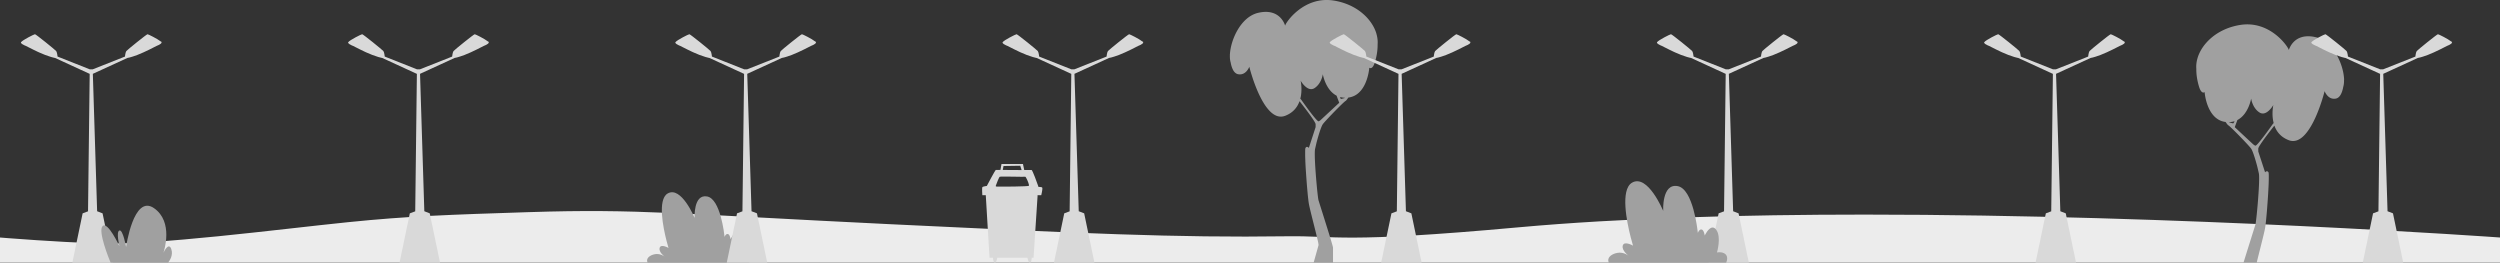
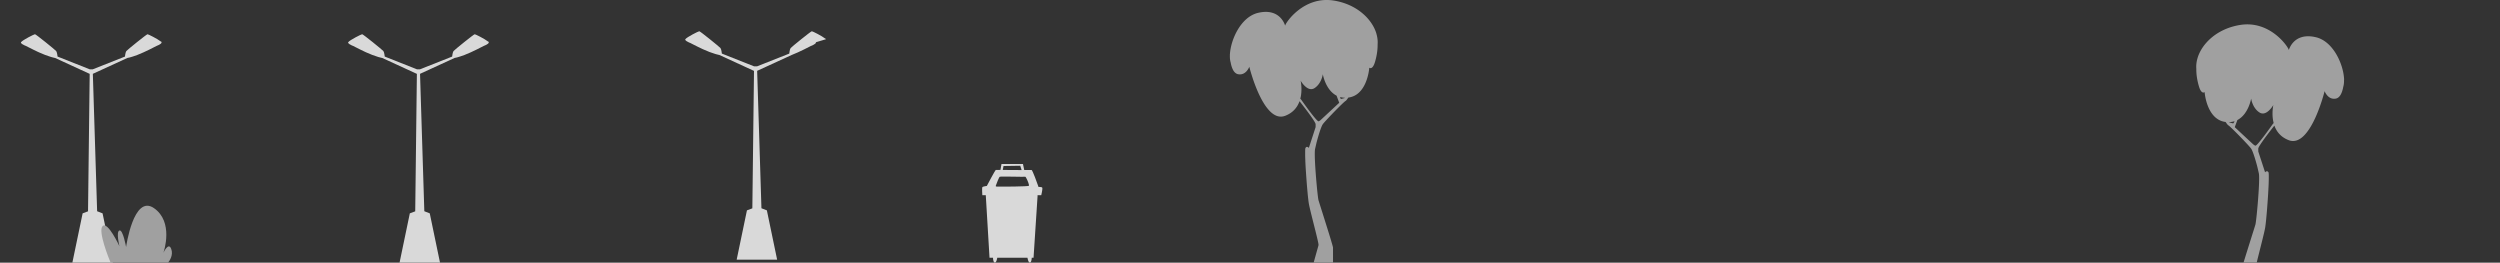
<svg xmlns="http://www.w3.org/2000/svg" id="Layer_2" viewBox="0 0 1902.16 199.83">
  <rect x="0" y="0" width="1902.16" height="199.83" fill="#333333" stroke="none" />
  <defs>
    <style>.cls-1{fill:#d9d9d9}.cls-2{fill:#a0a0a0}</style>
  </defs>
  <g id="Laag_1">
-     <path d="M402.75 161.39c-60.75 1.97-91.94 2.98-137.89 7.66-52.75 5.37-147.2 17.85-191.17 16.16-32.84-1.26-67.24-3.98-67.24-3.98-2.88-.23-5.19-.42-6.45-.52v19.12h1902.16v-19.12s-242.28-17.43-483.37-17.43c-92.56 0-184.97 2.57-263.39 9.68-135.92 12.33-137.58 6.25-176.69 6.82-83.56 1.2-157.26-2.25-301.23-9.19-159.78-7.71-191.78-11.88-274.72-9.19Z" style="fill:#ececec" />
    <path class="cls-2" d="M1047.28 25.61s-.01-.06-.02-.09c0-.03-.03-.06-.04-.1-3.48-11.3-15.28-22.35-32.58-25.02-22.65-3.5-36.46 16.76-36.83 19.15 0 0-3.5-13.81-20.63-9.76-13 3.07-20.79 20.25-21.38 31.66l-.04.02s0 .24.02.64c-.06 2.09.14 3.96.6 5.49.71 3.84 2.26 8.18 5.58 8.85 6.14 1.23 8.59-5.65 8.59-5.65s10.7 43.6 27.26 37.32c6.16-2.34 9.36-6.64 10.96-11.12 3.1 3.92 12.24 15.67 12.24 17.5v2.21l-1.77 5.43-3.39 10.41-.01-.02c-.02-.03-.07-.08-.14-.15l-.02-.02c-.07-.07-.16-.15-.26-.23-.01 0-.02-.02-.03-.02a2.02 2.02 0 0 0-.38-.23H995c-.14-.07-.29-.11-.45-.13h-.14c-.06 0-.13.01-.19.03h-.05c-.08.02-.16.06-.25.11-.02.01-.04.03-.06.05-.06.04-.12.09-.18.14l-.03.03c-.02.02-.03.04-.05.06-.05.06-.11.12-.16.19-.02.02-.03.04-.05.06 0 0-.01.02-.02.03s-.02.03-.03.05c-.01.02-.03.04-.04.06l-.03.07-.03.09c-.05.17-.09.43-.12.77-.01.18-.03.37-.04.59v.1c-.02.3-.03.63-.03.99v3.25c0 .12 0 .25.01.37 0 .34.02.69.03 1.05 0 .23.01.46.02.69.01.41.03.82.05 1.25 0 .15.01.3.02.45v.51c.02.52.05 1.06.08 1.61 0 .16.02.31.02.47.02.45.05.9.07 1.36 0 .17.02.33.03.5.03.61.07 1.22.11 1.85.05.9.12 1.81.18 2.73l.12 1.76c.13 1.84.26 3.69.4 5.5.04.6.09 1.19.14 1.77.05.59.09 1.17.14 1.73.06.72.12 1.43.18 2.11.04.45.08.88.12 1.31l.03.3c.06.57.11 1.13.15 1.67.17 1.7.33 3.23.48 4.5.15 1.28.29 2.29.41 2.98.62 3.52 2.99 12.65 4.88 20.21.65 2.6 1.24 5.02 1.69 6.95.07.29.13.58.19.85.01.07.03.12.04.19.04.2.09.4.13.58.02.08.03.15.05.23.03.16.07.32.1.46.02.08.03.15.04.23.03.14.05.26.07.39.01.07.03.14.04.21.02.11.04.21.05.31l.03.18.03.25c0 .05.01.1.02.14 0 .08.01.14.01.2v.09c0 .08 0 .14-.01.19l-.02.1c-.02.07-.04.17-.07.27-.05.18-.11.41-.19.69-.03.1-.06.2-.08.3-.06.2-.12.42-.18.65-.04.13-.08.28-.12.42-.09.33-.19.67-.29 1.03-.02.08-.04.16-.07.24s-.04.16-.07.24c-.26.93-.54 1.95-.82 2.95-.04.15-.08.3-.13.46-.04.14-.08.27-.11.41-.03.11-.06.2-.09.3-.07.24-.13.48-.19.7-.39 1.38-.73 2.61-.97 3.44l-.04.16c-.16.56-.25.9-.25.9h14.73V188.4c0-.47-1.07-4.13-2.55-8.95-.59-1.91-1.24-4.01-1.91-6.16-1.17-3.76-2.41-7.68-3.5-11.13v-.02c-1.59-5.02-2.85-9-3.09-9.85-.15-.54-.41-2.39-.7-4.99-.09-.82-.19-1.72-.29-2.68-.1-.97-.2-2.01-.3-3.09-.15-1.66-.31-3.42-.46-5.22-.43-5.16-.81-10.66-.98-15.05-.06-1.6-.09-3.04-.08-4.28 0-1.71.08-3.01.24-3.72 1.08-4.69 1.1-4.79 1.1-4.79l.33-1.23c.82-3.02 2.99-10.71 4.46-12.76 1.84-2.58 15.83-16.94 17.31-17.68.4-.2 1.17-1.2 2.08-2.56 14.54-1.78 15.96-22.73 15.96-22.73s2.45 2.21 4.42-4.67c1.23-4.32 1.95-8.54 1.9-13.03.22-2.68-.11-5.46-.94-8.23Zm-28.31 52.59-14.3 13.28.03-.03-.03.03c-.7.51-1.2.82-1.45.82-1.66 0-13.26-16.57-13.26-16.57l-.61-.61c1.82-6.96.24-13.75.24-13.75s5.18 9.14 10.57 5.67c5.39-3.47 6.33-10.57 6.33-10.57s1.95 11.88 10.45 16.31l2.02 5.43Zm1.2-2.85-.56-1.53c1.12.32 2.34.52 3.65.56l-.14.23-2.95.73Zm763.36-14.69c.02-.41.02-.64.02-.64l-.04-.02c-.59-11.41-8.38-28.58-21.38-31.66-17.13-4.05-20.63 9.76-20.63 9.76-.37-2.39-14.18-22.65-36.83-19.15-17.3 2.67-29.11 13.72-32.58 25.03 0 .03-.03.06-.04.09 0 .03 0 .05-.01.08-.83 2.78-1.16 5.56-.94 8.24-.05 4.49.66 8.7 1.9 13.02 1.96 6.87 4.42 4.67 4.42 4.67s1.42 20.95 15.97 22.73v.01c.91 1.35 1.67 2.34 2.07 2.54 1.48.73 15.47 15.1 17.31 17.68 1.46 2.03 3.6 9.57 4.43 12.66l.09.35.04.13.04.16.02.07c.05.18.09.32.11.42l.03.1v.04l.03.06s0 .01.64 2.78c.13.55.28 1.21.46 2.01 0 .02 0 .04.01.06.03.15.06.33.09.52 0 .07.02.15.02.22.02.17.04.36.05.56 0 .09.01.17.02.26l.03.73v.24c0 .35.01.72.02 1.12 0 1.23-.03 2.68-.08 4.28-.17 4.4-.55 9.9-.98 15.05-.15 1.8-.31 3.57-.47 5.22-.1 1.08-.2 2.12-.3 3.09-.1.96-.2 1.86-.29 2.68-.29 2.61-.55 4.45-.7 4.99-.24.84-1.5 4.82-3.09 9.85v.03c-1.09 3.44-2.32 7.36-3.5 11.12-.67 2.15-1.32 4.25-1.91 6.16-.19.63-.38 1.24-.55 1.82h10.03c.42-1.79.94-3.91 1.51-6.18 1.89-7.56 4.26-16.68 4.88-20.21.12-.69.26-1.7.41-2.98a195.535 195.535 0 0 0 .62-6.17c0-.1.02-.2.03-.3.04-.43.08-.86.12-1.31.06-.68.12-1.39.18-2.11.05-.57.09-1.15.14-1.73.03-.35.06-.71.08-1.07.02-.23.04-.47.05-.7.14-1.81.28-3.66.4-5.5l.12-1.76v-.07c.04-.56.08-1.12.11-1.67l.06-1c.05-.81.09-1.61.14-2.4.01-.23.03-.46.04-.69v-.18c0-.17.02-.34.03-.51 0-.08 0-.17.01-.25 0-.11.01-.22.02-.33 0-.14.01-.28.02-.41 0-.14.01-.27.02-.41.01-.26.02-.51.04-.76v-.08c.02-.36.03-.72.05-1.06v-.27l.03-.93v-.09c0-.11.01-.23.01-.34l.03-.99.03-1.3v-2.37c0-.35-.02-.67-.03-.96v-.13c0-.21-.03-.41-.04-.58v-.03c-.01-.14-.03-.25-.04-.36v-.06c-.02-.13-.04-.24-.07-.32v-.02l-.03-.06-.03-.05v-.02c-.08-.12-.15-.22-.22-.3-.08-.09-.15-.17-.23-.23-.02-.02-.04-.03-.06-.04-.06-.04-.11-.08-.17-.11-.03-.01-.05-.02-.08-.03-.05-.02-.1-.04-.16-.06-.03 0-.05 0-.08-.01-.05 0-.1-.02-.15-.02h-.05c-.13 0-.26.03-.39.07-.01 0-.02 0-.04.01-.12.05-.24.11-.34.17-.01 0-.02.01-.03.02-.1.07-.2.14-.28.21 0 0-.02.02-.03.02-.08.07-.14.13-.19.18 0 0 0 .01-.01.02-.02.02-.03.04-.05.05 0 0 0 .01-.01.02s-.01.02-.02.02l-3.2-9.8-.2-.6-1.77-5.42V113c0-.05 0-.09.02-.15 0-.04.03-.08.04-.13.01-.05.03-.09.05-.15.02-.05.04-.11.07-.16.02-.05.04-.11.07-.17.03-.06.06-.12.09-.19.03-.06.06-.13.1-.2.03-.07.07-.14.11-.21.04-.07.08-.15.12-.23.04-.07.08-.15.13-.22.05-.09.1-.17.16-.26.04-.08.09-.15.14-.23.06-.1.13-.21.19-.31.05-.07.09-.15.14-.22.08-.12.16-.25.25-.38l.11-.17c.3-.45.62-.94.97-1.44.01-.02.03-.04.04-.05 2.51-3.63 6.14-8.35 8.4-11.24.15-.19.28-.36.42-.53.23-.3.45-.57.64-.81 1.6 4.48 4.8 8.78 10.96 11.12 16.55 6.28 27.26-37.32 27.26-37.32s2.46 6.87 8.59 5.65c3.33-.67 4.87-5.01 5.58-8.85.46-1.53.66-3.4.6-5.49Zm-54.19 33.61s-11.6 16.57-13.26 16.57c-.24 0-.75-.3-1.45-.82s-14.27-13.26-14.27-13.26h-.01v-.02l2.01-5.42c8.5-4.44 10.45-16.32 10.45-16.32s.94 7.11 6.33 10.57c5.39 3.47 10.57-5.67 10.57-5.67s-1.57 6.79.24 13.75l-.05.05-.56.56Zm-30.2-.37-2.95-.74-.13-.22c1.31-.06 2.53-.25 3.65-.57s-.56 1.53-.56 1.53Zm15.23 15.92.06.04-.05-.04Z" />
    <path class="cls-1" d="M792.64 146.82c.3-1.5.63-3.52.4-3.99-.21-.43-1.09-.55-1.82-.58-.56-.02-1.03.01-1.03.01s-.04-.13-.13-.36c-.74-2.1-4.51-12.73-5.2-12.56-.06.01-.25.02-.55.03h-.48c-.98.02-2.58.02-4.53 0l-.36-1.73-.6-2.88H762l-.23 1.31-.55 3.19c-2.05 0-3.42.01-3.54.05-.57.19-6.84 12.16-6.84 12.16s-3.04.38-3.42.95c-.38.57 0 6.08 0 6.08h2.62l2.85 47.62h2.66s0 3.48 1.33 3.67c1.33.19 1.9-3.67 1.9-3.67h22.99s.57 3.86 1.9 3.67c1.33-.19 1.33-3.67 1.33-3.67h1.39l2.56-39.25.48-7.36v-1.01h2.83s.17-.75.36-1.71Zm-29.15-20.23.05-.28 12.73-.19.5 1.57.54 1.7c-4.56-.02-10.26-.08-14.34-.09l.52-2.7Zm-2.79 7.89c.76-.38 18.81.19 19.37 0 .5-.17 2.59 4.58 2.86 6.3.04.25.04.44-.01.53-.35.69-21 .76-24.86.64-.31 0-.52-.32-.41-.61.59-1.6 2.43-6.56 3.05-6.87ZM122.86 32.15c.04.07.06.14.06.2 0 1.23-3.86 2.63-3.86 2.63s-8.94 4.73-14.55 6.83c-5.61 2.1-7.54 2.27-7.54 2.27L70.64 56.17l3.26 104.55 4.15 1.61-.08.03.08.03 7.79 37.43H55.06l7.8-37.43.07-.03-.07-.03 4.12-1.54v-.27l.02-1.08L68.24 56.2 41.85 44.08s-.18-.02-.58-.1c-.93-.18-3.05-.71-6.95-2.18-1.4-.53-3.02-1.22-4.65-1.96-.02 0-.03-.01-.05-.02-.07-.04-.15-.07-.22-.1-.43-.2-.86-.39-1.28-.6-.08-.04-.16-.07-.23-.11-.96-.45-1.9-.91-2.78-1.34-1.43-.71-2.71-1.36-3.66-1.84-1.04-.53-1.68-.87-1.68-.87h-.04c-.29-.11-1.85-.71-2.88-1.43-.54-.38-.93-.79-.93-1.18 0-.05.02-.1.05-.16l-.05-.05s.04-.03.12-.07c1.11-1.57 9.92-6.03 10.57-6.03.7 0 15.42 11.92 16.13 12.8.7.87 1.05 4.2 1.05 4.2l24.51 9.71h2.26l24.51-9.7s.35-3.33 1.05-4.2c.7-.88 15.42-12.8 16.12-12.8.58 0 7.61 3.53 9.94 5.41l.87.5-.19.19Zm248.95 0c.04.07.06.14.06.2 0 1.23-3.86 2.63-3.86 2.63s-8.94 4.73-14.55 6.83c-5.61 2.1-7.54 2.27-7.54 2.27l-26.33 12.09 3.26 104.55 4.15 1.61-.08.03.08.03 7.79 37.43h-30.78l7.8-37.43.07-.03-.07-.03 4.12-1.54v-.27l.02-1.08 1.24-103.24-26.39-12.12s-.18-.02-.58-.1c-.93-.18-3.05-.71-6.95-2.18-1.4-.53-3.02-1.22-4.65-1.96-.02 0-.03-.01-.05-.02-.07-.04-.15-.07-.22-.1-.43-.2-.86-.39-1.28-.6-.08-.04-.16-.07-.23-.11-.96-.45-1.9-.91-2.78-1.34-1.43-.71-2.71-1.36-3.66-1.84-1.04-.53-1.68-.87-1.68-.87h-.04c-.29-.11-1.85-.71-2.88-1.43-.54-.38-.93-.79-.93-1.18 0-.05.02-.1.05-.16l-.05-.05s.04-.03.12-.07c1.11-1.57 9.92-6.03 10.57-6.03.7 0 15.42 11.92 16.13 12.8.7.87 1.05 4.2 1.05 4.2l24.51 9.71h2.26l24.51-9.7s.35-3.33 1.05-4.2c.7-.88 15.42-12.8 16.12-12.8.58 0 7.61 3.53 9.94 5.41l.87.5-.19.19Z" />
-     <path class="cls-1" d="M869.73 32.15c.04.07.06.14.06.2 0 1.23-3.86 2.63-3.86 2.63s-8.94 4.73-14.55 6.83c-5.61 2.1-7.54 2.27-7.54 2.27l-26.33 12.09 3.26 104.55 4.15 1.61-.08.03.08.03 7.79 37.43h-30.78l7.8-37.43.07-.03-.07-.03 4.12-1.54v-.27l.02-1.08 1.24-103.24-26.39-12.12s-.18-.02-.58-.1c-.93-.18-3.05-.71-6.95-2.18-1.4-.53-3.02-1.22-4.65-1.96-.02 0-.03-.01-.05-.02-.07-.04-.15-.07-.22-.1-.43-.2-.86-.39-1.28-.6-.08-.04-.16-.07-.23-.11-.96-.45-1.9-.91-2.78-1.34-1.43-.71-2.71-1.36-3.66-1.84-1.04-.53-1.68-.87-1.68-.87h-.04c-.29-.11-1.85-.71-2.88-1.43-.54-.38-.93-.79-.93-1.18 0-.05.02-.1.05-.16l-.05-.05s.04-.03.12-.07c1.11-1.57 9.92-6.03 10.57-6.03.7 0 15.42 11.92 16.13 12.8.7.87 1.05 4.2 1.05 4.2l24.51 9.71h2.26l24.51-9.7s.35-3.33 1.05-4.2c.7-.88 15.42-12.8 16.12-12.8.58 0 7.61 3.53 9.94 5.41l.87.5-.19.19Zm248.95 0c.04.07.06.14.06.2 0 1.23-3.86 2.63-3.86 2.63s-8.94 4.73-14.55 6.83c-5.61 2.1-7.54 2.27-7.54 2.27l-26.33 12.09 3.26 104.55 4.15 1.61-.08.03.08.03 7.79 37.43h-30.78l7.8-37.43.07-.03-.07-.03 4.12-1.54v-.27l.02-1.08 1.24-103.24-26.39-12.12s-.18-.02-.58-.1c-.93-.18-3.05-.71-6.95-2.18-1.4-.53-3.02-1.22-4.65-1.96-.02 0-.03-.01-.05-.02-.07-.04-.15-.07-.22-.1-.43-.2-.86-.39-1.28-.6-.08-.04-.16-.07-.23-.11-.96-.45-1.9-.91-2.78-1.34-1.43-.71-2.71-1.36-3.66-1.84-1.04-.53-1.68-.87-1.68-.87h-.04c-.29-.11-1.85-.71-2.88-1.43-.54-.38-.93-.79-.93-1.18 0-.05.02-.1.05-.16l-.05-.05s.04-.03.12-.07c1.11-1.57 9.92-6.03 10.57-6.03.7 0 15.42 11.92 16.13 12.8.7.87 1.05 4.2 1.05 4.2l24.51 9.71h2.26l24.51-9.7s.35-3.33 1.05-4.2c.7-.88 15.42-12.8 16.12-12.8.58 0 7.61 3.53 9.94 5.41l.87.5-.19.19Zm248.96 0c.04.07.06.14.06.2 0 1.23-3.86 2.63-3.86 2.63s-8.94 4.73-14.55 6.83c-5.61 2.1-7.54 2.27-7.54 2.27l-26.33 12.09 3.26 104.55 4.15 1.61-.08.03.08.03 7.79 37.43h-30.78l7.8-37.43.07-.03-.07-.03 4.12-1.54v-.27l.02-1.08 1.24-103.24-26.39-12.12s-.18-.02-.58-.1c-.93-.18-3.05-.71-6.95-2.18-1.4-.53-3.02-1.22-4.65-1.96-.02 0-.03-.01-.05-.02-.07-.04-.15-.07-.22-.1-.43-.2-.86-.39-1.28-.6-.08-.04-.16-.07-.23-.11-.96-.45-1.9-.91-2.78-1.34-1.43-.71-2.71-1.36-3.66-1.84-1.04-.53-1.68-.87-1.68-.87h-.04c-.29-.11-1.85-.71-2.88-1.43-.54-.38-.93-.79-.93-1.18 0-.05.02-.1.05-.16l-.05-.05s.04-.03.12-.07c1.11-1.57 9.92-6.03 10.57-6.03.7 0 15.42 11.92 16.13 12.8.7.87 1.05 4.2 1.05 4.2l24.51 9.71h2.26l24.51-9.7s.35-3.33 1.05-4.2c.7-.88 15.42-12.8 16.12-12.8.58 0 7.61 3.53 9.94 5.41l.87.5-.19.19Zm248.95 0c.04.07.06.14.06.2 0 1.23-3.86 2.63-3.86 2.63s-8.94 4.73-14.55 6.83c-5.61 2.1-7.54 2.27-7.54 2.27l-26.33 12.09 3.26 104.55 4.15 1.61-.08.03.08.03 7.79 37.43h-30.78l7.8-37.43.07-.03-.07-.03 4.12-1.54v-.27l.02-1.08 1.24-103.24-26.39-12.12s-.18-.02-.58-.1c-.93-.18-3.05-.71-6.95-2.18-1.4-.53-3.02-1.22-4.65-1.96-.02 0-.03-.01-.05-.02-.07-.04-.15-.07-.22-.1-.43-.2-.86-.39-1.28-.6-.08-.04-.16-.07-.23-.11-.96-.45-1.9-.91-2.78-1.34-1.43-.71-2.71-1.36-3.66-1.84-1.04-.53-1.68-.87-1.68-.87h-.04c-.29-.11-1.85-.71-2.88-1.43-.54-.38-.93-.79-.93-1.18 0-.05.02-.1.05-.16l-.05-.05s.04-.03.12-.07c1.11-1.57 9.92-6.03 10.57-6.03.7 0 15.42 11.92 16.13 12.8.7.87 1.05 4.2 1.05 4.2l24.51 9.71h2.26l24.51-9.7s.35-3.33 1.05-4.2c.7-.88 15.42-12.8 16.12-12.8.58 0 7.61 3.53 9.94 5.41l.87.5-.19.19Zm248.96 0c.04.07.06.14.06.2 0 1.23-3.86 2.63-3.86 2.63s-8.94 4.73-14.55 6.83c-5.61 2.1-7.54 2.27-7.54 2.27l-26.33 12.09 3.26 104.55 4.15 1.61-.08.03.08.03 7.79 37.43h-30.78l7.8-37.43.07-.03-.07-.03 4.12-1.54v-.27l.02-1.08 1.24-103.24-26.39-12.12s-.18-.02-.58-.1c-.93-.18-3.05-.71-6.95-2.18-1.4-.53-3.02-1.22-4.65-1.96-.02 0-.03-.01-.05-.02-.07-.04-.15-.07-.22-.1-.43-.2-.86-.39-1.28-.6-.08-.04-.16-.07-.23-.11-.96-.45-1.9-.91-2.78-1.34-1.43-.71-2.71-1.36-3.66-1.84-1.04-.53-1.68-.87-1.68-.87h-.04c-.29-.11-1.85-.71-2.88-1.43-.54-.38-.93-.79-.93-1.18 0-.05.02-.1.05-.16l-.05-.05s.04-.03.12-.07c1.11-1.57 9.92-6.03 10.57-6.03.7 0 15.42 11.92 16.13 12.8.7.87 1.05 4.2 1.05 4.2l24.51 9.71h2.26l24.51-9.7s.35-3.33 1.05-4.2c.7-.88 15.42-12.8 16.12-12.8.58 0 7.61 3.53 9.94 5.41l.87.5-.19.19Z" />
-     <path class="cls-2" d="M1313.53 194.25c-1.17-1.89-3.99-2.71-7.15-2.15 0 0 3.54-11.83-.6-17.33-.96-1.27-1.93-1.72-2.87-1.65-3.14.2-5.84 6.11-5.84 6.11s-.57-4.42-2.47-4.63c-1.51-.16-2.38 1.62-2.67 2.36l-.13.13c-.26-2.58-3.62-33.3-15.31-35.48-12.2-2.28-11.02 18.83-11.02 18.83s-11.84-28.44-23.75-21.43c-2.28 1.34-3.66 3.94-4.4 7.25-2.87 12.87 3.99 36.61 5.06 40.19.08.27.13.43.14.46-.27-.15-6.72-3.8-7.8-.1-1.11 3.78 4.53 7.87 4.53 7.87-1.06-.8-3.76-2.6-7.35-2.42-3.33.17-7.61 2.03-8.17 4.99-.2 1.06.12 2.02.39 2.59h89.21c.86-1.56 1.24-3.9.2-5.58Zm-743.46.76c-1.01-1.63-3.45-2.34-6.18-1.86 0 0 3.07-10.23-.52-15-.83-1.1-1.67-1.48-2.48-1.42-2.72.18-5.05 5.29-5.05 5.29s-.49-3.83-2.14-4c-1.31-.14-2.06 1.4-2.31 2.04l-.11.11c-.23-2.23-3.13-28.8-13.24-30.69-10.56-1.97-9.53 16.29-9.53 16.29s-10.24-24.6-20.55-18.54c-1.98 1.16-3.17 3.41-3.8 6.27-2.48 11.13 3.45 31.67 4.37 34.77.07.24.12.37.12.39-.24-.13-5.81-3.29-6.74-.09-.96 3.27 3.92 6.81 3.92 6.81-.92-.7-3.25-2.25-6.36-2.1-2.88.14-6.58 1.76-7.07 4.31-.18.92.11 1.74.33 2.24h77.17c.74-1.35 1.07-3.37.17-4.83Z" />
-     <path class="cls-1" d="M620.77 32.15c.04.07.06.14.06.2 0 1.23-3.86 2.63-3.86 2.63s-8.94 4.73-14.55 6.83c-5.61 2.1-7.54 2.27-7.54 2.27l-26.33 12.09 3.26 104.55 4.15 1.61-.08.03.08.03 7.79 37.43h-30.78l7.8-37.43.07-.03-.07-.03 4.12-1.54v-.27l.02-1.08 1.24-103.24-26.39-12.12s-.18-.02-.58-.1c-.93-.18-3.05-.71-6.95-2.18-1.4-.53-3.02-1.22-4.65-1.96-.02 0-.03-.01-.05-.02-.07-.04-.15-.07-.22-.1-.43-.2-.86-.39-1.28-.6-.08-.04-.16-.07-.23-.11-.96-.45-1.9-.91-2.78-1.34-1.43-.71-2.71-1.36-3.66-1.84-1.04-.53-1.68-.87-1.68-.87h-.04c-.29-.11-1.85-.71-2.88-1.43-.54-.38-.93-.79-.93-1.18 0-.05.02-.1.05-.16l-.05-.05s.04-.03.12-.07c1.11-1.57 9.92-6.03 10.57-6.03.7 0 15.42 11.92 16.13 12.8.7.87 1.05 4.2 1.05 4.2l24.51 9.71h2.26l24.51-9.7s.35-3.33 1.05-4.2c.7-.88 15.42-12.8 16.12-12.8.58 0 7.61 3.53 9.94 5.41l.87.5-.19.19Z" />
+     <path class="cls-1" d="M620.77 32.15c.04.07.06.14.06.2 0 1.23-3.86 2.63-3.86 2.63s-8.94 4.73-14.55 6.83l-26.33 12.09 3.26 104.55 4.15 1.61-.08.03.08.03 7.79 37.43h-30.78l7.8-37.43.07-.03-.07-.03 4.12-1.54v-.27l.02-1.08 1.24-103.24-26.39-12.12s-.18-.02-.58-.1c-.93-.18-3.05-.71-6.95-2.18-1.4-.53-3.02-1.22-4.65-1.96-.02 0-.03-.01-.05-.02-.07-.04-.15-.07-.22-.1-.43-.2-.86-.39-1.28-.6-.08-.04-.16-.07-.23-.11-.96-.45-1.9-.91-2.78-1.34-1.43-.71-2.71-1.36-3.66-1.84-1.04-.53-1.68-.87-1.68-.87h-.04c-.29-.11-1.85-.71-2.88-1.43-.54-.38-.93-.79-.93-1.18 0-.05.02-.1.05-.16l-.05-.05s.04-.03.12-.07c1.11-1.57 9.92-6.03 10.57-6.03.7 0 15.42 11.92 16.13 12.8.7.87 1.05 4.2 1.05 4.2l24.51 9.71h2.26l24.51-9.7s.35-3.33 1.05-4.2c.7-.88 15.42-12.8 16.12-12.8.58 0 7.61 3.53 9.94 5.41l.87.5-.19.19Z" />
    <path class="cls-2" d="M127.88 199.83c.99-1.2 4.19-5.59 2.4-10.42-1.98-5.38-5.56 2.12-5.94 2.92.48-1.42 7.83-23.57-7.19-33.97-15.54-10.75-21.21 29.56-21.21 29.56s-2.39-13.44-5.08-12.54c-2.69.89 0 11.95 0 11.95s-8.96-19.42-12.85-15.24c-3.6 3.89 4.95 24.88 6.14 27.74h43.72Z" />
  </g>
</svg>